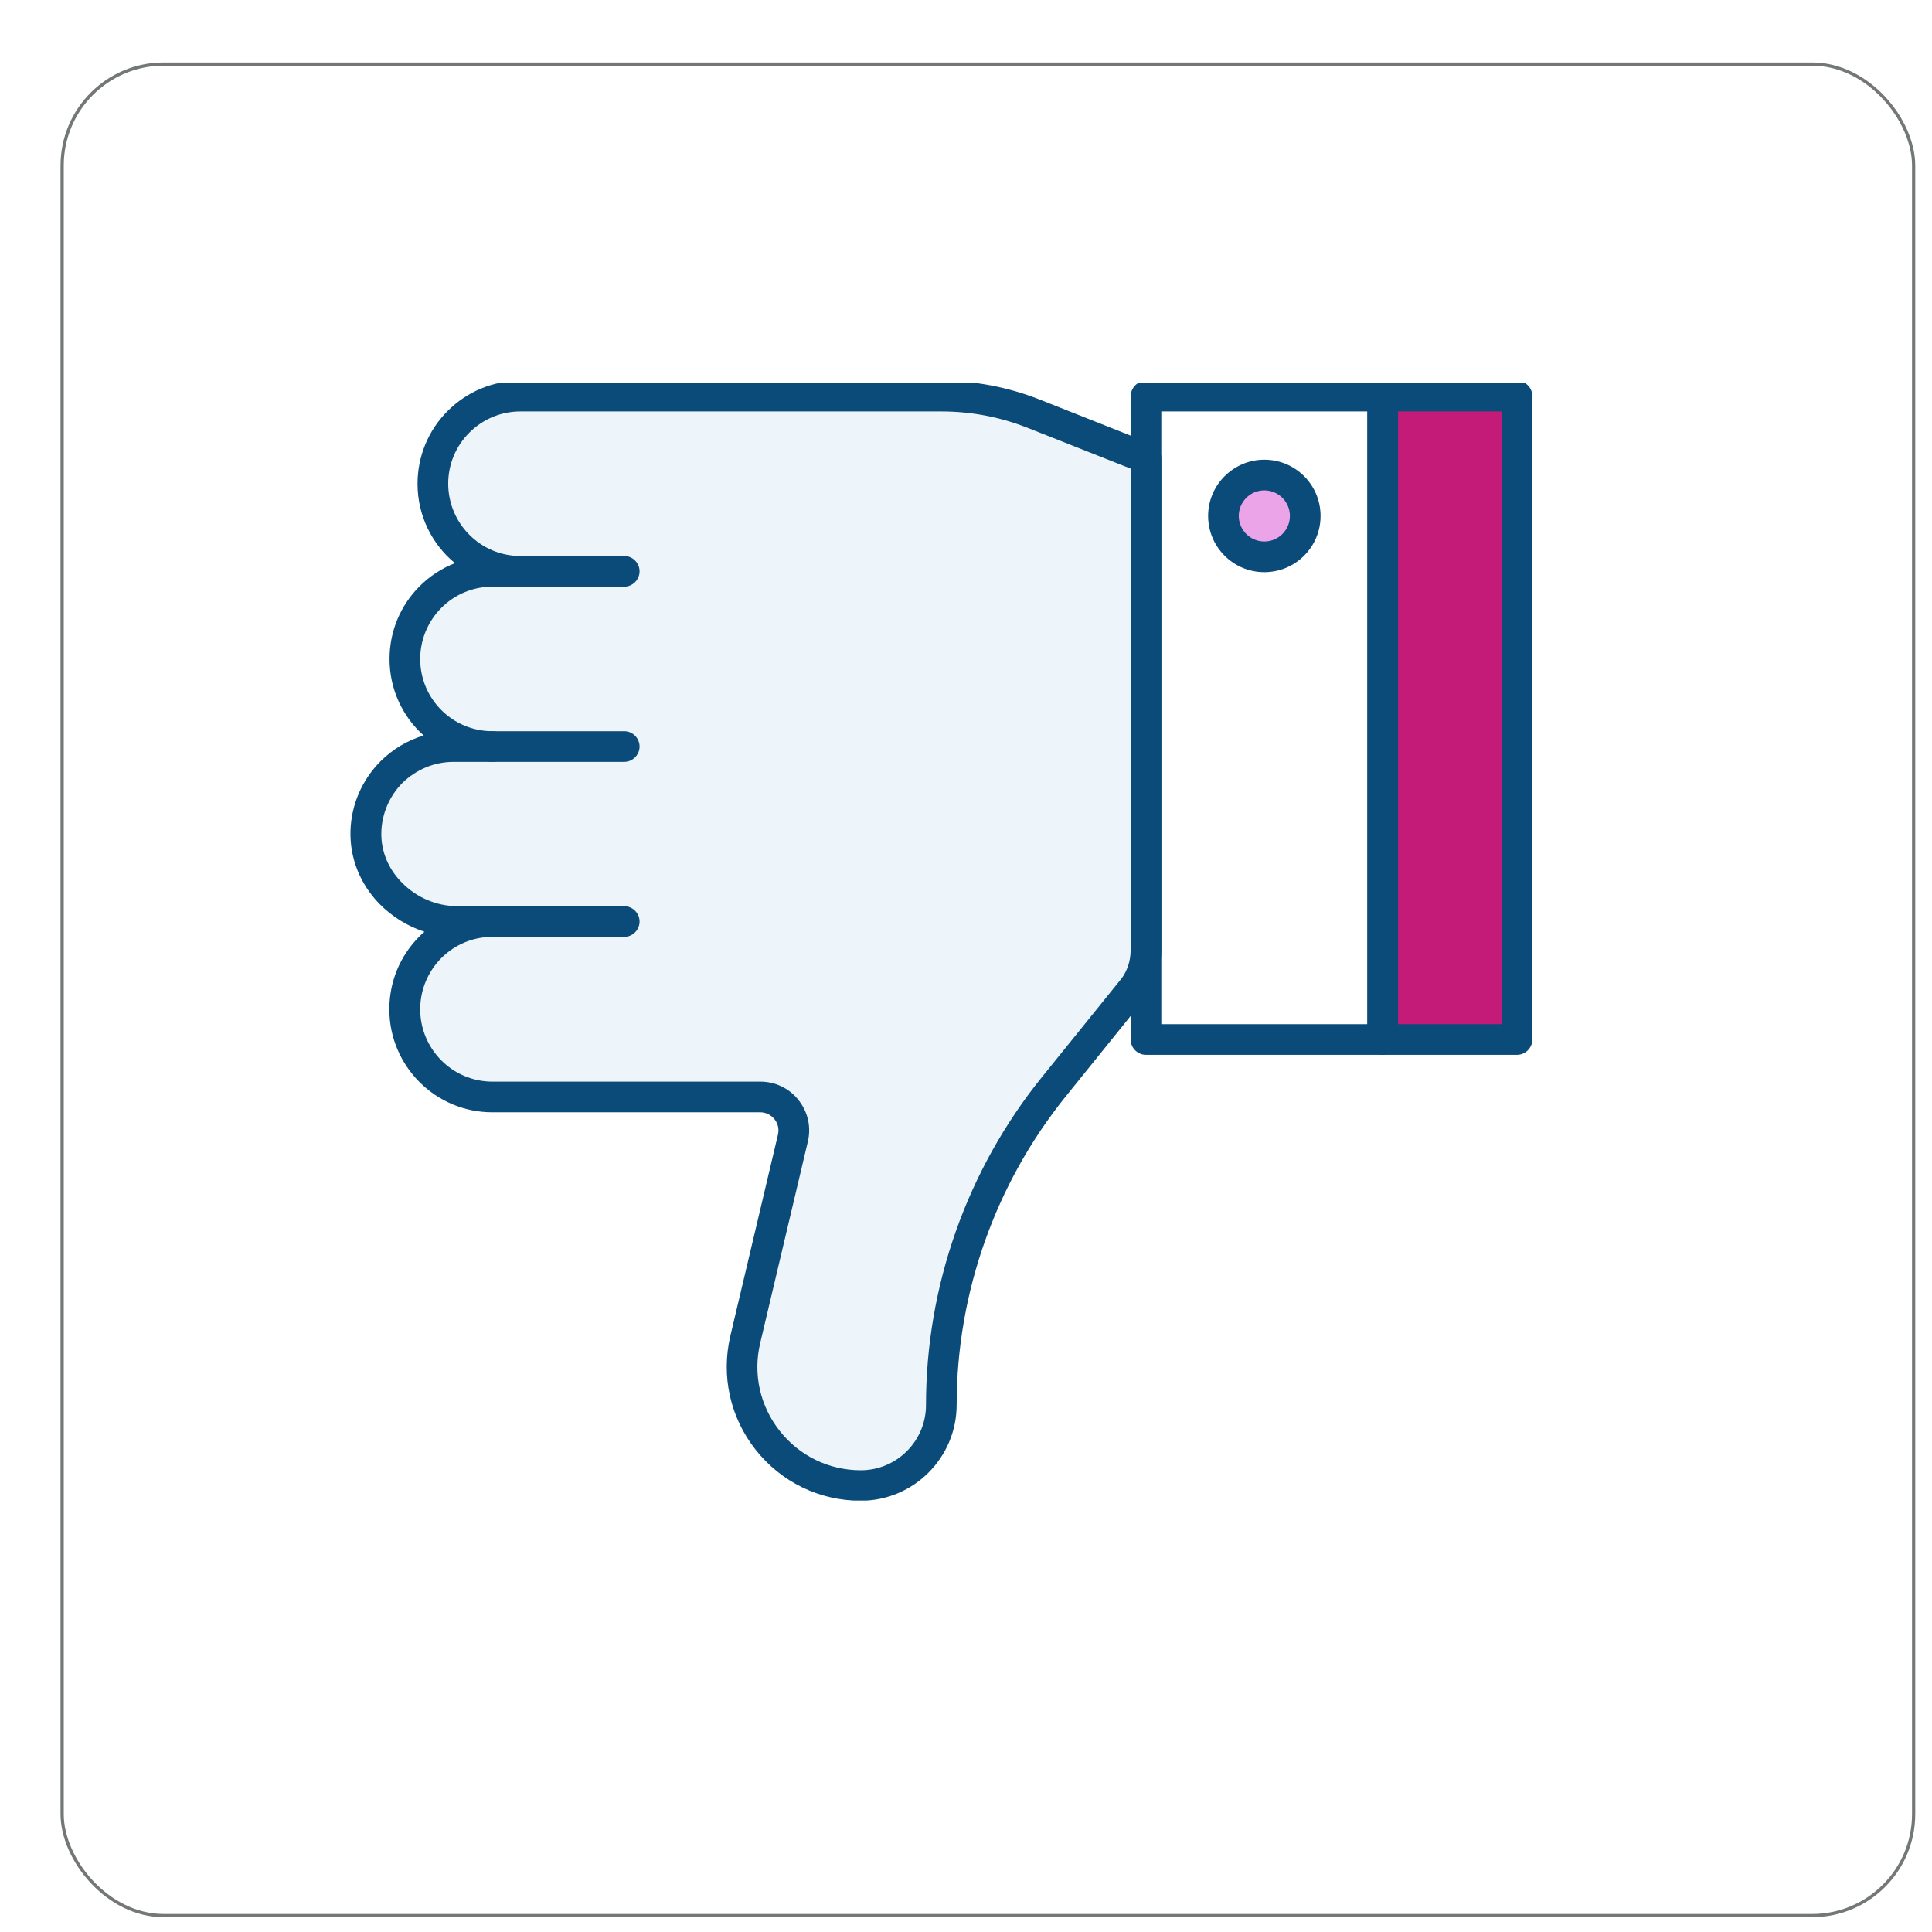
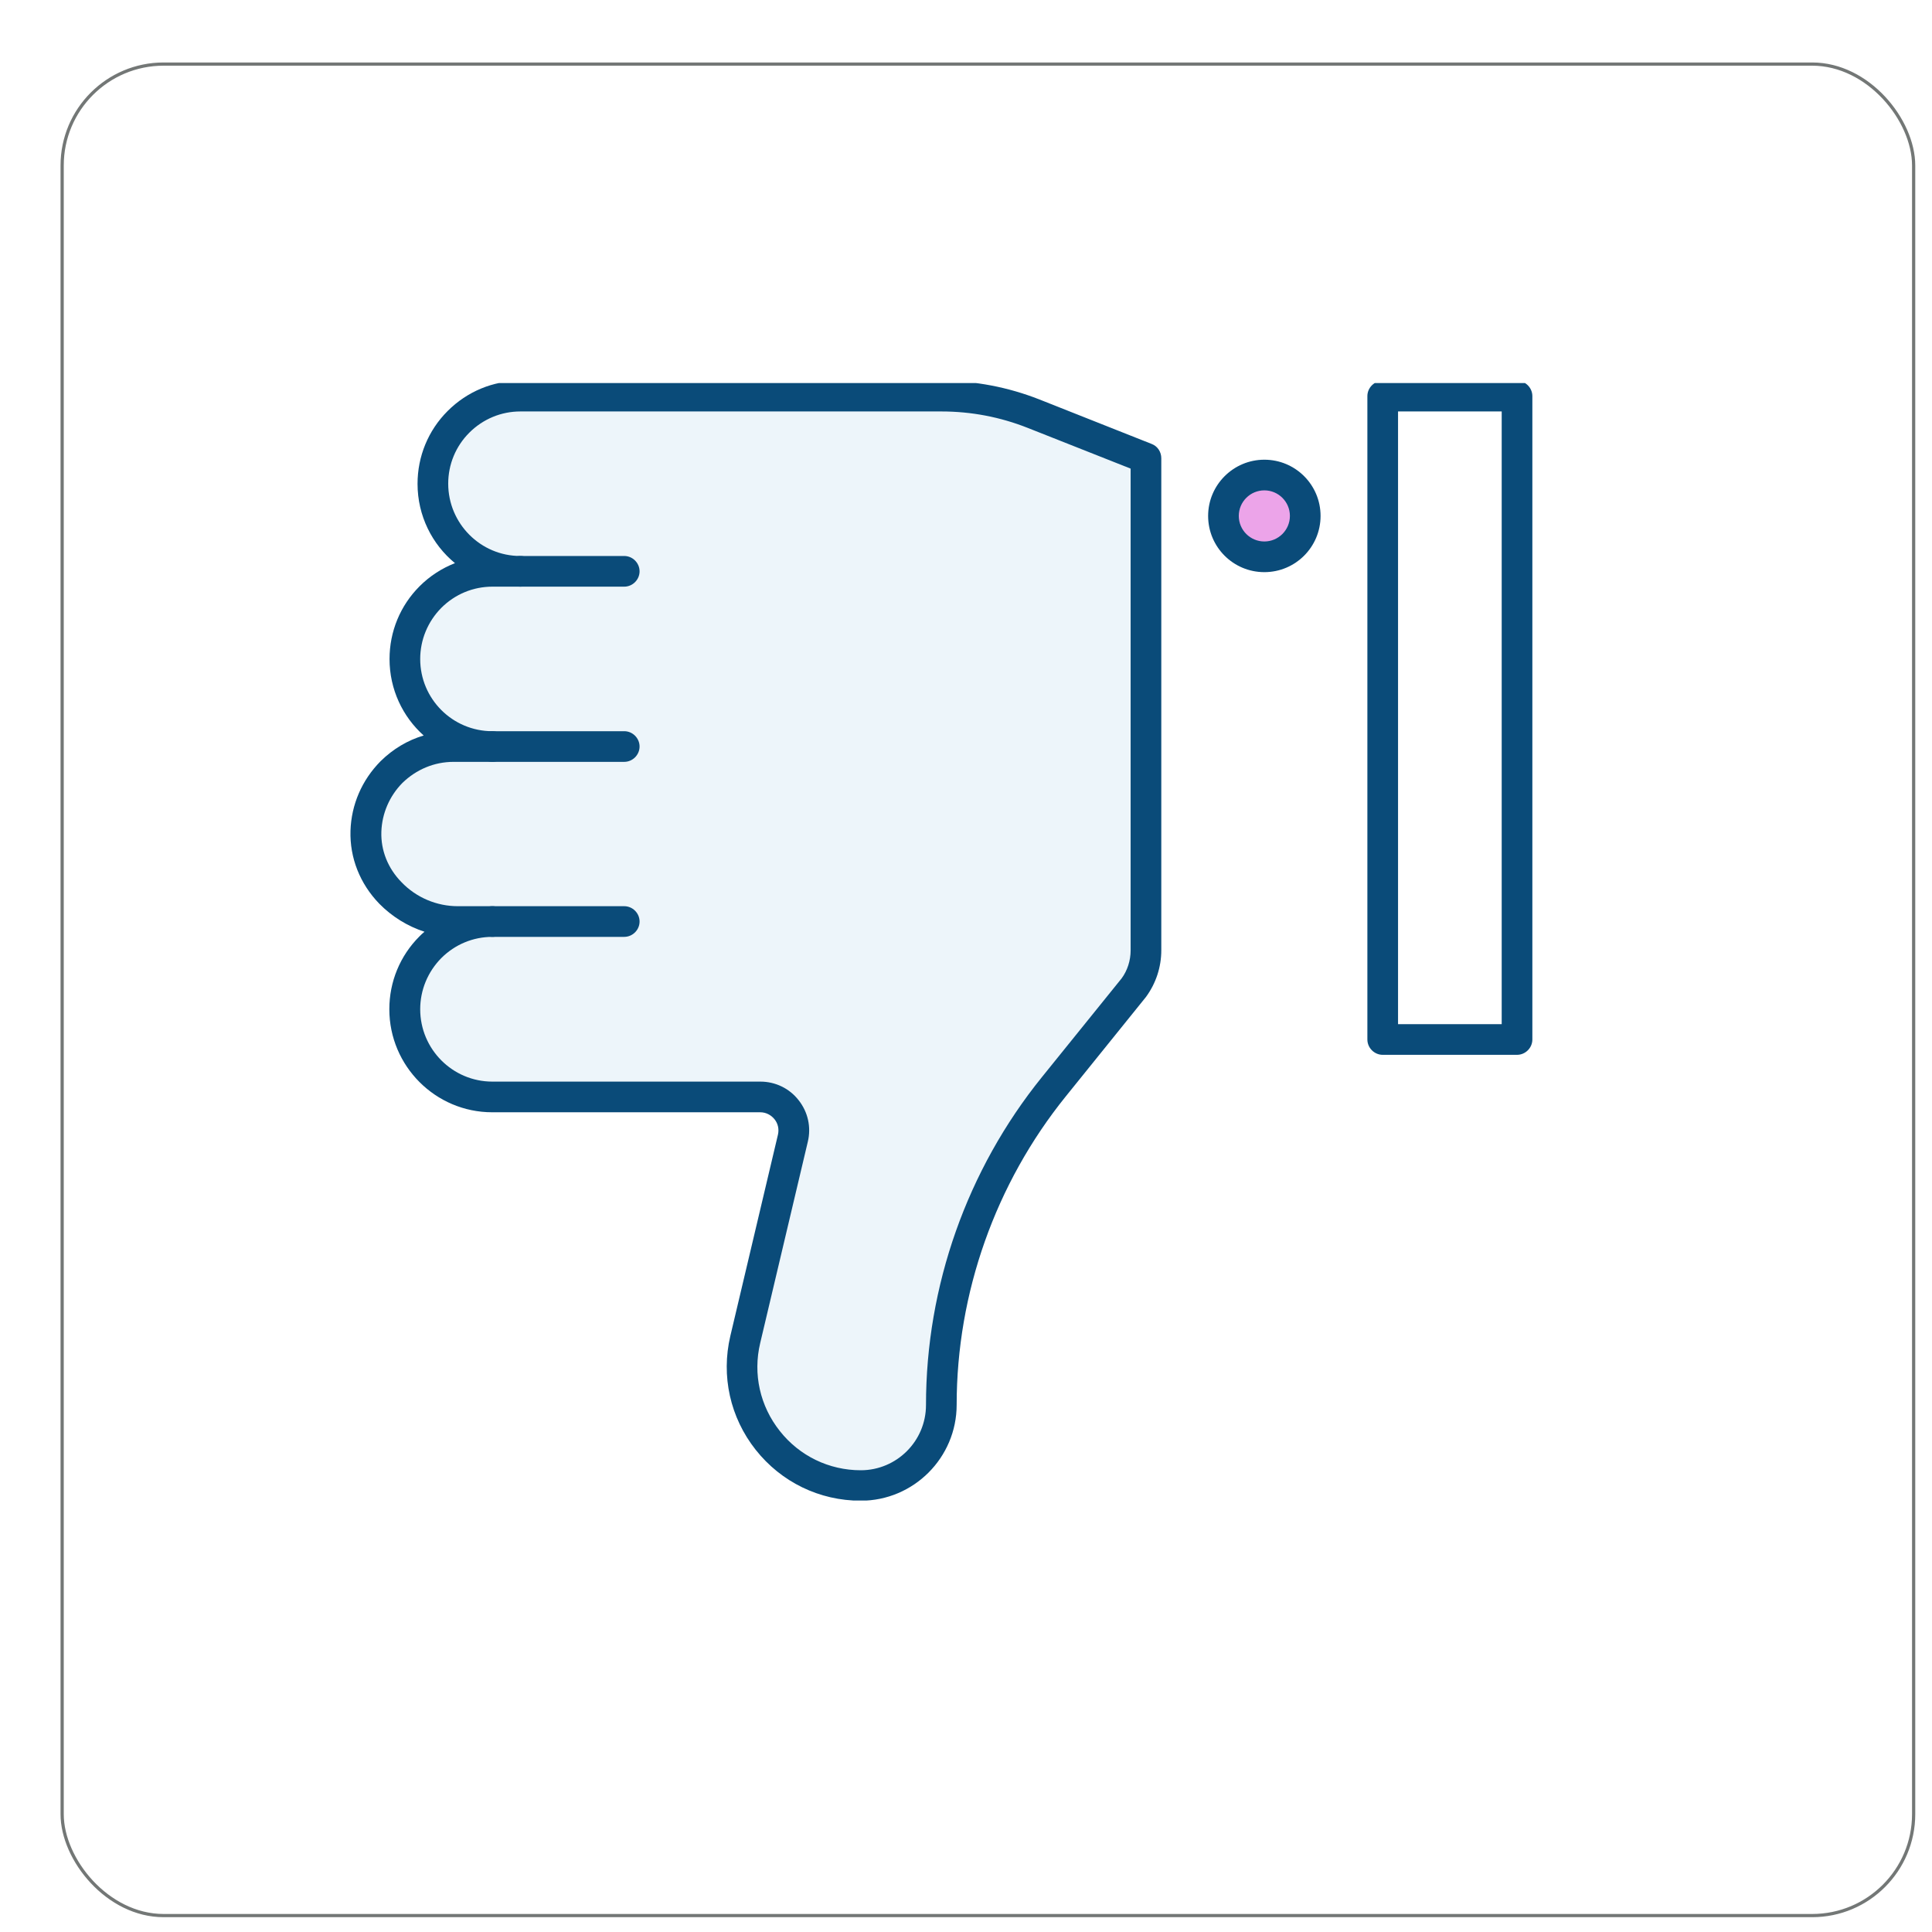
<svg xmlns="http://www.w3.org/2000/svg" width="300" height="300" viewBox="0 0 300 300" fill="none">
  <g filter="url(#filter0_ddd_154_22093)">
    <rect x="2" y="2" width="288" height="288" rx="16" fill="white" />
    <rect x="2.25" y="2.25" width="287.5" height="287.5" rx="15.75" stroke="#737776" stroke-width="0.5" />
  </g>
  <g clip-path="url(#clip0_154_22093)">
    <path d="M60.805 119.889C58.455 122.27 56.963 125.508 56.836 129.063C56.582 136.778 63.344 143.095 71.058 143.095L76.423 143.095C72.677 143.095 69.281 144.619 66.805 147.063C64.36 149.539 62.836 152.936 62.836 156.714C62.836 164.237 68.931 170.333 76.423 170.333L118.073 170.333C121.438 170.333 123.915 173.475 123.121 176.713L115.756 207.983C113.026 219.57 121.788 230.649 133.692 230.649C140.613 230.649 146.2 225.062 146.2 218.141C146.2 200.142 152.358 182.713 163.66 168.714L176.041 153.38C177.279 151.666 177.945 149.635 177.945 147.508L177.945 71.128L160.485 64.207C155.914 62.398 151.057 61.477 146.136 61.477L80.804 61.477C77.058 61.477 73.662 63.001 71.185 65.446C68.741 67.89 67.217 71.319 67.217 75.064C67.217 82.588 73.312 88.683 80.804 88.683L76.455 88.683C72.709 88.683 69.312 90.207 66.836 92.651C64.392 95.128 62.868 98.524 62.868 102.302C62.868 109.794 68.963 115.889 76.455 115.889L70.424 115.889C66.677 115.921 63.312 117.445 60.805 119.889Z" fill="#EDF5FA" />
-     <path d="M214.707 161.412L235.563 161.412L235.563 61.509L214.707 61.509L214.707 161.412Z" fill="#C41B78" />
    <path d="M177.946 161.412L214.707 161.412L214.707 61.509L177.946 61.509L177.946 161.412Z" fill="white" />
    <path d="M196.326 73.763C192.819 73.763 189.977 76.605 189.977 80.112C189.977 83.618 192.819 86.461 196.326 86.461C199.832 86.461 202.675 83.618 202.675 80.112C202.675 76.605 199.832 73.763 196.326 73.763Z" fill="#ECA4E9" />
    <path d="M80.804 59.128L146.168 59.128C151.406 59.128 156.517 60.112 161.374 62.017L178.834 68.938C179.755 69.287 180.326 70.176 180.326 71.16L180.326 147.539C180.326 150.174 179.501 152.682 177.945 154.809L165.501 170.237C154.581 183.761 148.549 200.776 148.549 218.141C148.549 226.331 141.882 233.03 133.66 233.03C127.248 233.03 121.311 230.141 117.343 225.125C113.375 220.109 111.946 213.665 113.407 207.443L120.803 176.174C120.994 175.317 120.803 174.459 120.264 173.793C119.724 173.126 118.93 172.713 118.042 172.713L76.423 172.713C67.63 172.713 60.455 165.539 60.455 156.714C60.455 152.46 62.106 148.428 65.122 145.412C65.376 145.158 65.63 144.904 65.916 144.682C63.281 143.825 60.868 142.333 58.9 140.333C55.884 137.222 54.297 133.19 54.424 129C54.551 124.936 56.202 121.127 59.09 118.206C59.09 118.206 59.09 118.206 59.122 118.175C61.027 116.302 63.312 114.937 65.789 114.207C62.519 111.286 60.487 107.032 60.487 102.334C60.487 98.08 62.138 94.048 65.154 91.032C66.741 89.445 68.614 88.239 70.646 87.445C67.09 84.525 64.836 80.08 64.836 75.128C64.836 70.874 66.487 66.842 69.503 63.827C72.55 60.779 76.55 59.128 80.804 59.128ZM175.596 72.779L159.628 66.461C155.311 64.747 150.803 63.89 146.168 63.89L80.804 63.89C77.82 63.89 74.995 65.065 72.868 67.192C70.773 69.287 69.598 72.112 69.598 75.096C69.598 81.287 74.614 86.334 80.804 86.334C82.106 86.334 83.185 87.413 83.185 88.715C83.185 90.016 82.106 91.096 80.804 91.096L76.455 91.096C73.471 91.096 70.646 92.27 68.519 94.397C66.424 96.524 65.249 99.35 65.249 102.334C65.249 108.524 70.265 113.54 76.455 113.54C77.757 113.54 78.836 114.619 78.836 115.921C78.836 117.222 77.757 118.302 76.455 118.302L70.423 118.302C67.439 118.302 64.646 119.476 62.487 121.571C60.487 123.603 59.312 126.302 59.217 129.159C59.122 132.047 60.233 134.841 62.36 137C64.646 139.381 67.82 140.714 71.09 140.714L76.455 140.714C77.757 140.714 78.836 141.793 78.836 143.095C78.836 144.396 77.757 145.476 76.455 145.476C73.471 145.476 70.646 146.65 68.519 148.777C66.424 150.904 65.249 153.73 65.249 156.714C65.249 162.904 70.265 167.952 76.455 167.952L118.073 167.952C120.391 167.952 122.581 168.999 124.01 170.84C125.47 172.682 125.978 175.031 125.438 177.285L118.042 208.554C116.899 213.348 118.01 218.332 121.089 222.205C124.137 226.078 128.74 228.3 133.66 228.3C139.248 228.3 143.787 223.76 143.787 218.173C143.787 199.697 150.168 181.634 161.787 167.253L174.168 151.92C175.056 150.714 175.564 149.158 175.564 147.571L175.564 72.779L175.596 72.779Z" fill="#0A4B79" />
    <path d="M76.456 140.714L96.932 140.714C98.233 140.714 99.312 141.793 99.312 143.095C99.312 144.396 98.233 145.476 96.932 145.476L76.456 145.476C75.154 145.476 74.075 144.396 74.075 143.095C74.075 141.793 75.154 140.714 76.456 140.714ZM76.456 113.54L96.932 113.54C98.233 113.54 99.312 114.619 99.312 115.921C99.312 117.222 98.233 118.301 96.932 118.301L76.456 118.301C75.154 118.301 74.075 117.222 74.075 115.921C74.075 114.619 75.154 113.54 76.456 113.54ZM80.805 86.334L96.932 86.334C98.233 86.334 99.312 87.413 99.312 88.715C99.312 90.016 98.233 91.096 96.932 91.096L80.805 91.096C79.503 91.096 78.424 90.016 78.424 88.715C78.424 87.413 79.503 86.334 80.805 86.334Z" fill="#0A4B79" />
    <path d="M214.707 59.128L235.563 59.128C236.865 59.128 237.944 60.208 237.944 61.509L237.944 161.412C237.944 162.714 236.865 163.793 235.563 163.793L214.707 163.793C213.405 163.793 212.326 162.714 212.326 161.412L212.326 61.509C212.326 60.208 213.405 59.128 214.707 59.128ZM233.183 63.89L217.088 63.89L217.088 159.031L233.183 159.031L233.183 63.89Z" fill="#0A4B79" />
-     <path d="M177.978 59.128L214.707 59.128C216.009 59.128 217.088 60.208 217.088 61.509L217.088 161.412C217.088 162.714 216.009 163.793 214.707 163.793L177.946 163.793C176.644 163.793 175.565 162.714 175.565 161.412L175.565 61.509C175.597 60.208 176.644 59.128 177.978 59.128ZM212.326 63.89L180.327 63.89L180.327 159.031L212.326 159.031L212.326 63.89Z" fill="#0A4B79" />
    <path d="M196.327 71.382C201.152 71.382 205.057 75.287 205.057 80.112C205.057 84.937 201.152 88.842 196.327 88.842C191.501 88.842 187.597 84.937 187.597 80.112C187.597 75.287 191.533 71.382 196.327 71.382ZM196.327 84.08C198.517 84.08 200.295 82.302 200.295 80.112C200.295 77.921 198.517 76.144 196.327 76.144C194.136 76.144 192.358 77.921 192.358 80.112C192.358 82.302 194.136 84.08 196.327 84.08Z" fill="#0A4B79" />
  </g>
  <defs>
    <filter id="filter0_ddd_154_22093" x="0.6" y="0.8" width="299" height="299" filterUnits="userSpaceOnUse" color-interpolation-filters="sRGB">
      <feFlood flood-opacity="0" result="BackgroundImageFix" />
      <feColorMatrix in="SourceAlpha" type="matrix" values="0 0 0 0 0 0 0 0 0 0 0 0 0 0 0 0 0 0 127 0" result="hardAlpha" />
      <feMorphology radius="1.1" operator="erode" in="SourceAlpha" result="effect1_dropShadow_154_22093" />
      <feOffset dx="4.1" dy="4.3" />
      <feGaussianBlur stdDeviation="3.3" />
      <feComposite in2="hardAlpha" operator="out" />
      <feColorMatrix type="matrix" values="0 0 0 0 0.447 0 0 0 0 0.475 0 0 0 0 0.404 0 0 0 0.05 0" />
      <feBlend mode="normal" in2="BackgroundImageFix" result="effect1_dropShadow_154_22093" />
      <feColorMatrix in="SourceAlpha" type="matrix" values="0 0 0 0 0 0 0 0 0 0 0 0 0 0 0 0 0 0 127 0" result="hardAlpha" />
      <feMorphology radius="0.6" operator="erode" in="SourceAlpha" result="effect2_dropShadow_154_22093" />
      <feOffset dx="2.6" dy="2.7" />
      <feGaussianBlur stdDeviation="2.25" />
      <feComposite in2="hardAlpha" operator="out" />
      <feColorMatrix type="matrix" values="0 0 0 0 0.447 0 0 0 0 0.475 0 0 0 0 0.404 0 0 0 0.05 0" />
      <feBlend mode="normal" in2="effect1_dropShadow_154_22093" result="effect2_dropShadow_154_22093" />
      <feColorMatrix in="SourceAlpha" type="matrix" values="0 0 0 0 0 0 0 0 0 0 0 0 0 0 0 0 0 0 127 0" result="hardAlpha" />
      <feOffset dx="0.7" dy="0.7" />
      <feGaussianBlur stdDeviation="0.6" />
      <feComposite in2="hardAlpha" operator="out" />
      <feColorMatrix type="matrix" values="0 0 0 0 0.447 0 0 0 0 0.475 0 0 0 0 0.404 0 0 0 0.05 0" />
      <feBlend mode="normal" in2="effect2_dropShadow_154_22093" result="effect3_dropShadow_154_22093" />
      <feBlend mode="normal" in="SourceGraphic" in2="effect3_dropShadow_154_22093" result="shape" />
    </filter>
    <clipPath id="clip0_154_22093">
      <rect width="183.6" height="173.52" fill="white" transform="translate(238 233) rotate(-180)" />
    </clipPath>
  </defs>
</svg>